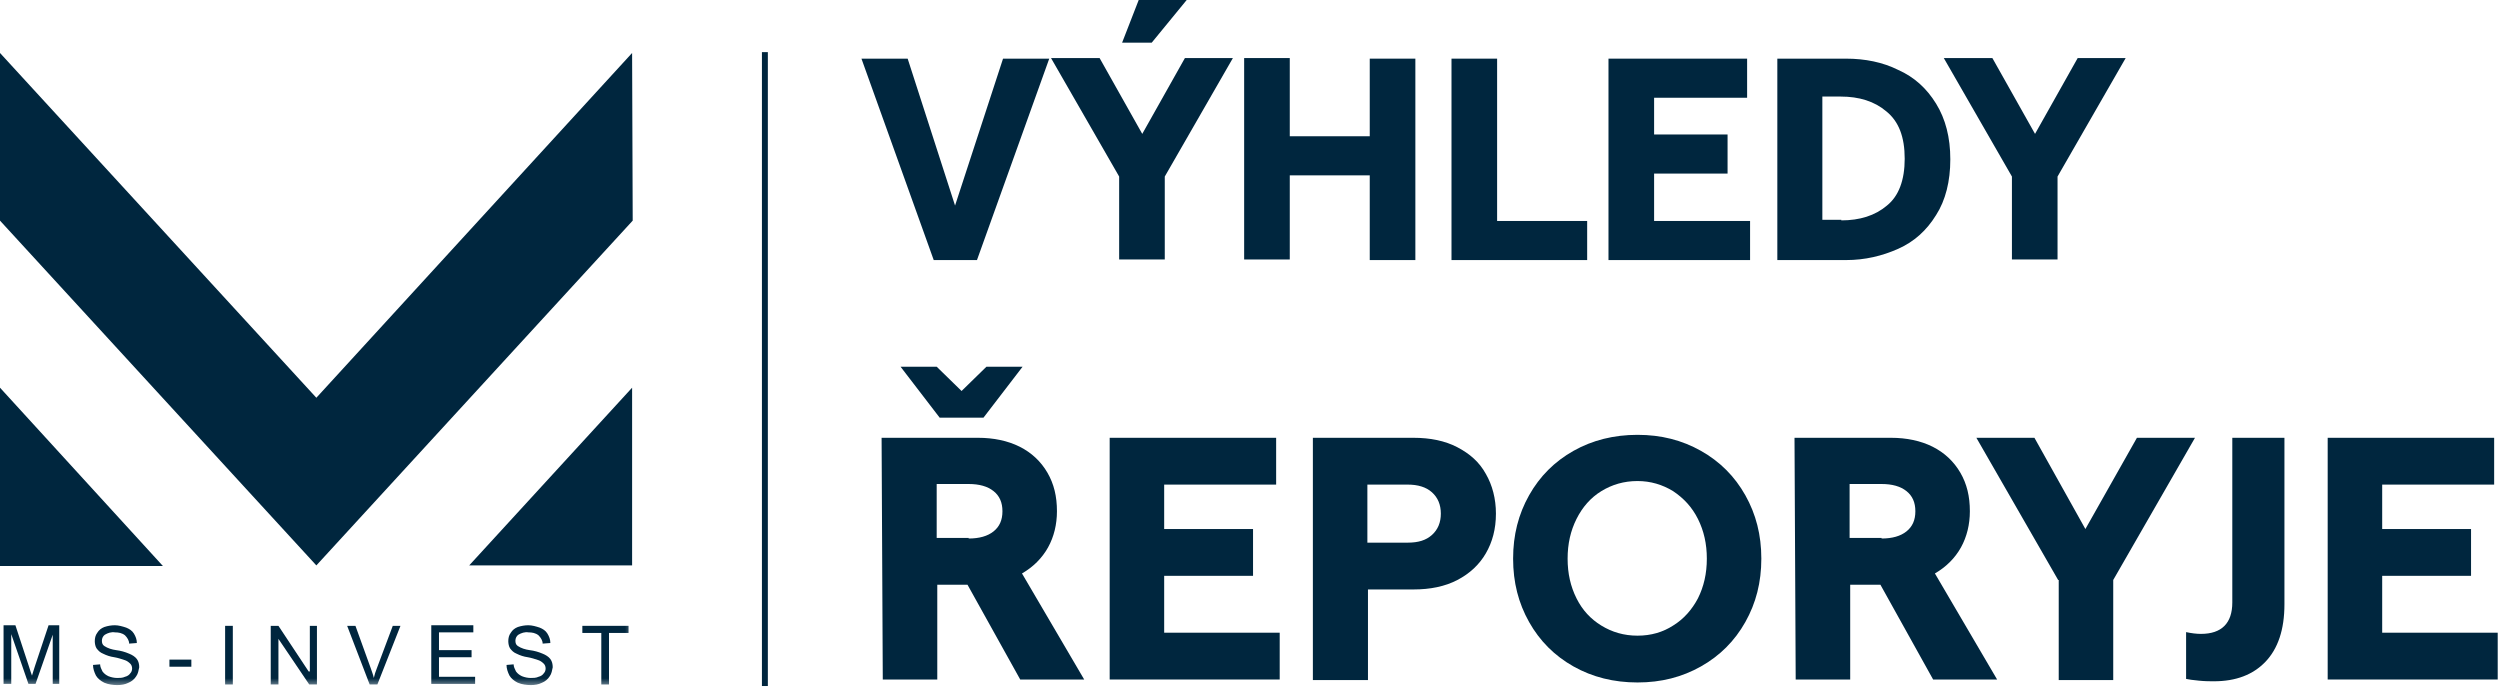
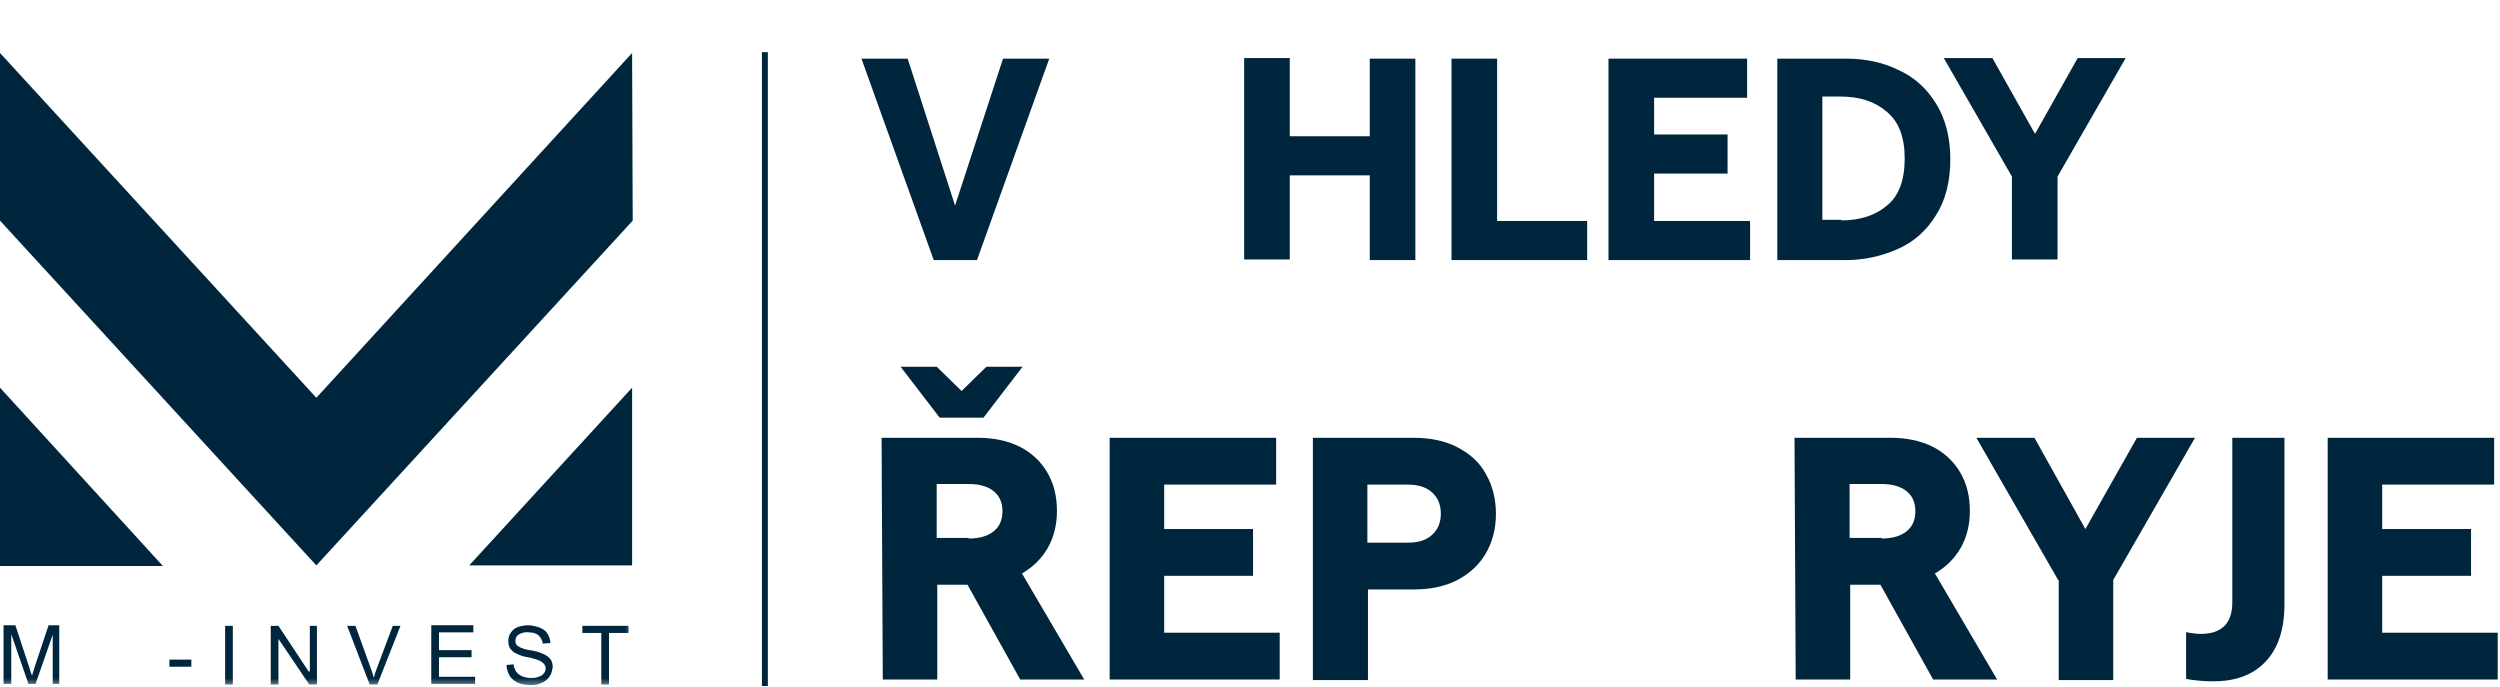
<svg xmlns="http://www.w3.org/2000/svg" width="422" height="116" viewBox="0 0 422 116" fill="none">
  <path d="M106.7 8.942L53.4 67.142L0 8.942V37.242L53.4 95.442L106.8 37.242L106.7 8.942Z" fill="#00263E" />
  <path d="M0 93.842V95.542H27.5L0 65.442V93.842Z" fill="#00263E" />
  <path d="M79.2 95.442H106.7V65.442L79.2 95.442Z" fill="#00263E" />
  <mask id="mask0_16_41" style="mask-type:luminance" maskUnits="userSpaceOnUse" x="0" y="8" width="107" height="108">
    <path d="M106.7 8.942H0V115.642H106.7V8.942Z" fill="white" />
  </mask>
  <g mask="url(#mask0_16_41)">
    <path d="M5.9 112.442C5.7 113.142 5.5 113.642 5.4 114.042C5.3 113.742 5.1 113.242 4.9 112.542L2.6 105.542H0.6V115.442H1.9V107.042L4.8 115.442H6L8.9 107.142V115.442H10V105.542H8.2L5.9 112.442Z" fill="#00263E" />
-     <path d="M21.8 110.342C21.1 110.042 20.4 109.842 19.6 109.742C18.9 109.642 18.2 109.442 17.6 109.042C17.3 108.842 17.2 108.542 17.2 108.142C17.2 107.742 17.4 107.342 17.7 107.142C18.2 106.842 18.8 106.642 19.4 106.742C20 106.742 20.6 106.842 21.1 107.242C21.5 107.642 21.8 108.142 21.8 108.642L23.1 108.542C23.1 107.942 22.9 107.442 22.6 106.942C22.3 106.442 21.8 106.142 21.3 105.942C20.7 105.742 20 105.542 19.4 105.542C18.8 105.542 18.2 105.642 17.6 105.842C17.1 106.042 16.7 106.342 16.4 106.842C16.1 107.242 16 107.742 16 108.242C16 108.642 16.1 109.142 16.3 109.442C16.6 109.842 16.9 110.142 17.4 110.342C18 110.642 18.6 110.842 19.3 110.942C19.9 111.042 20.5 111.242 21.1 111.442C21.4 111.542 21.7 111.742 22 112.042C22.2 112.242 22.3 112.542 22.3 112.842C22.3 113.142 22.2 113.442 22 113.642C21.8 113.942 21.5 114.142 21.1 114.242C20.7 114.442 20.2 114.442 19.8 114.442C19.3 114.442 18.8 114.342 18.3 114.142C17.9 113.942 17.6 113.742 17.3 113.342C17.1 112.942 16.9 112.542 16.9 112.142L15.7 112.242C15.7 112.842 15.9 113.442 16.2 114.042C16.5 114.542 17 114.942 17.6 115.242C18.3 115.542 19.1 115.642 19.8 115.642C20.5 115.642 21.1 115.542 21.7 115.242C22.2 115.042 22.7 114.642 23 114.142C23.3 113.742 23.4 113.142 23.5 112.642C23.5 112.142 23.4 111.642 23.1 111.242C22.8 110.842 22.3 110.542 21.8 110.342Z" fill="#00263E" />
    <path d="M32.3 111.342H28.6V112.542H32.3V111.342Z" fill="#00263E" />
    <path d="M39.3 105.642H38V115.542H39.3V105.642Z" fill="#00263E" />
    <path d="M52.1 113.342L47 105.642H45.7V115.542H47V107.842L52.2 115.542H53.5V105.642H52.3V113.342H52.1Z" fill="#00263E" />
    <path d="M63.6 112.842C63.4 113.342 63.2 113.942 63.1 114.442C63 113.942 62.8 113.442 62.6 112.842L60 105.642H58.6L62.4 115.542H63.7L67.6 105.642H66.3L63.6 112.842Z" fill="#00263E" />
    <path d="M74.1 110.942H79.6V109.742H74.1V106.742H79.9V105.542H72.8V115.442H80.2V114.242H74.1V110.942Z" fill="#00263E" />
    <path d="M91.6 110.342C90.9 110.042 90.2 109.842 89.4 109.742C88.7 109.642 88 109.442 87.4 109.042C87.1 108.842 87 108.542 87 108.142C87 107.742 87.2 107.342 87.5 107.142C88 106.842 88.6 106.642 89.2 106.742C89.8 106.742 90.4 106.842 90.9 107.242C91.3 107.642 91.6 108.142 91.6 108.642L92.9 108.542C92.9 107.942 92.7 107.442 92.4 106.942C92.1 106.442 91.6 106.142 91.1 105.942C90.5 105.742 89.8 105.542 89.2 105.542C88.6 105.542 88 105.642 87.4 105.842C86.9 106.042 86.5 106.342 86.2 106.842C85.9 107.242 85.8 107.742 85.8 108.242C85.8 108.642 85.9 109.142 86.1 109.442C86.4 109.842 86.7 110.142 87.2 110.342C87.8 110.642 88.4 110.842 89.1 110.942C89.7 111.042 90.3 111.242 90.9 111.442C91.2 111.542 91.5 111.742 91.8 112.042C92 112.242 92.1 112.542 92.1 112.842C92.1 113.142 92 113.442 91.8 113.642C91.6 113.942 91.3 114.142 90.9 114.242C90.5 114.442 90 114.442 89.6 114.442C89.1 114.442 88.6 114.342 88.1 114.142C87.7 113.942 87.4 113.742 87.1 113.342C86.9 112.942 86.7 112.542 86.7 112.142L85.5 112.242C85.5 112.842 85.7 113.442 86 114.042C86.3 114.542 86.8 114.942 87.4 115.242C88.1 115.542 88.9 115.642 89.6 115.642C90.3 115.642 90.9 115.542 91.5 115.242C92 115.042 92.5 114.642 92.8 114.142C93.1 113.742 93.2 113.142 93.3 112.642C93.3 112.142 93.2 111.642 92.9 111.242C92.6 110.842 92.1 110.542 91.6 110.342Z" fill="#00263E" />
    <path d="M98.3 106.842H101.5V115.542H102.8V106.842H106.1V105.642H98.3V106.842Z" fill="#00263E" />
  </g>
  <path d="M129.113 8.8V115.8" stroke="#00263E" />
  <path d="M145.413 9.9H153.213L161.213 34.7L169.313 9.9H177.113L164.913 43.9H157.613L145.413 9.9Z" fill="#00263E" />
-   <path d="M188.913 29.8L177.413 9.8H185.613L192.813 22.6L200.013 9.8H208.113L196.613 29.8V43.8H188.913V29.8ZM192.213 0H200.313L194.413 7.2H189.413L192.213 0Z" fill="#00263E" />
  <path d="M238.913 9.9V43.9H231.213V29.6H217.713V43.8H210.013V9.8H217.713V23H231.213V9.9H238.913Z" fill="#00263E" />
  <path d="M245.013 9.9H252.713V37.3H267.913V43.9H245.013V9.9Z" fill="#00263E" />
  <path d="M271.513 9.9H294.913V16.5H279.213V22.7H291.613V29.3H279.213V37.3H295.413V43.9H271.513V9.9Z" fill="#00263E" />
  <path d="M300.013 9.9H311.613C314.813 9.9 317.813 10.5 320.413 11.8C323.113 13 325.213 14.9 326.813 17.5C328.413 20.1 329.213 23.2 329.213 26.9C329.213 30.6 328.413 33.8 326.813 36.3C325.213 38.9 323.113 40.8 320.413 42C317.713 43.2 314.813 43.9 311.613 43.9H300.013V9.9ZM310.813 37.2C313.913 37.2 316.513 36.4 318.513 34.7C320.513 33.1 321.513 30.4 321.513 26.8C321.513 23.1 320.513 20.5 318.413 18.8C316.413 17.1 313.813 16.3 310.713 16.3H307.613V37.1H310.813V37.2Z" fill="#00263E" />
  <path d="M339.613 29.8L328.113 9.8H336.313L343.513 22.6L350.713 9.8H358.813L347.313 29.8V43.8H339.613V29.8Z" fill="#00263E" />
  <path d="M148.813 73.9H165.113C167.713 73.9 170.113 74.4 172.113 75.4C174.113 76.4 175.713 77.9 176.813 79.8C177.913 81.7 178.413 83.8 178.413 86.3C178.413 88.5 177.913 90.6 176.913 92.4C175.913 94.2 174.413 95.7 172.513 96.8L183.013 114.7H172.213L163.313 98.7H158.213V114.7H149.013L148.813 73.9ZM152.013 61.9H158.113L162.313 66L166.513 61.9H172.613L166.013 70.5H158.613L152.013 61.9ZM163.513 90.9C165.313 90.9 166.713 90.5 167.713 89.7C168.713 88.9 169.213 87.8 169.213 86.3C169.213 84.8 168.713 83.7 167.713 82.9C166.713 82.1 165.313 81.7 163.513 81.7H158.113V90.8H163.513V90.9Z" fill="#00263E" />
  <path d="M187.313 73.9H215.413V81.8H196.513V89.3H211.513V97.2H196.513V106.8H216.013V114.7H187.313V73.9Z" fill="#00263E" />
  <path d="M221.613 73.9H238.613C241.413 73.9 243.913 74.4 246.013 75.5C248.113 76.6 249.713 78 250.813 80C251.913 81.9 252.513 84.2 252.513 86.7C252.513 89.3 251.913 91.5 250.813 93.4C249.713 95.3 248.113 96.8 246.013 97.9C243.913 99 241.413 99.5 238.613 99.5H230.913V114.8H221.613V73.9ZM237.613 91.6C239.413 91.6 240.713 91.2 241.713 90.3C242.713 89.4 243.213 88.2 243.213 86.7C243.213 85.2 242.713 84 241.713 83.1C240.713 82.2 239.313 81.8 237.613 81.8H230.813V91.6H237.613Z" fill="#00263E" />
-   <path d="M265.613 112.5C262.413 110.7 259.913 108.2 258.113 105C256.313 101.8 255.413 98.3 255.413 94.3C255.413 90.3 256.313 86.8 258.113 83.6C259.913 80.4 262.413 77.9 265.613 76.1C268.813 74.3 272.413 73.4 276.413 73.4C280.413 73.4 283.913 74.3 287.113 76.1C290.313 77.9 292.813 80.4 294.613 83.6C296.413 86.8 297.313 90.3 297.313 94.3C297.313 98.3 296.413 101.8 294.613 105C292.813 108.2 290.313 110.7 287.113 112.5C283.913 114.3 280.413 115.2 276.413 115.2C272.413 115.2 268.813 114.3 265.613 112.5ZM266.113 101C267.113 103 268.513 104.5 270.313 105.6C272.113 106.7 274.113 107.3 276.413 107.3C278.713 107.3 280.713 106.7 282.413 105.6C284.213 104.5 285.613 102.9 286.613 101C287.613 99 288.113 96.8 288.113 94.3C288.113 91.8 287.613 89.6 286.613 87.6C285.613 85.6 284.213 84.1 282.413 82.9C280.613 81.8 278.613 81.2 276.413 81.2C274.113 81.2 272.113 81.8 270.313 82.9C268.513 84 267.113 85.6 266.113 87.6C265.113 89.6 264.613 91.8 264.613 94.3C264.613 96.8 265.113 99 266.113 101Z" fill="#00263E" />
  <path d="M302.913 73.9H319.213C321.813 73.9 324.213 74.4 326.213 75.4C328.213 76.4 329.813 77.9 330.913 79.8C332.013 81.7 332.513 83.8 332.513 86.3C332.513 88.5 332.013 90.6 331.013 92.4C330.013 94.2 328.513 95.7 326.613 96.8L337.113 114.7H326.313L317.413 98.7H312.313V114.7H303.113L302.913 73.9ZM317.613 90.9C319.413 90.9 320.813 90.5 321.813 89.7C322.813 88.9 323.313 87.8 323.313 86.3C323.313 84.8 322.813 83.7 321.813 82.9C320.813 82.1 319.413 81.7 317.613 81.7H312.213V90.8H317.613V90.9Z" fill="#00263E" />
  <path d="M347.413 97.9L333.613 73.9H343.413L352.013 89.3L360.713 73.9H370.513L356.713 97.9V114.8H347.513V97.9H347.413Z" fill="#00263E" />
  <path d="M371.513 107C375.013 107 376.813 105.2 376.813 101.7V73.9H385.613V102C385.613 106.3 384.513 109.5 382.413 111.7C380.313 113.9 377.413 115 373.713 115C373.113 115 372.213 115 371.213 114.9C370.213 114.8 369.413 114.7 369.013 114.6V106.7C369.913 106.9 370.813 107 371.513 107Z" fill="#00263E" />
  <path d="M392.913 73.9H421.013V81.8H402.113V89.3H417.113V97.2H402.113V106.8H421.613V114.7H392.913V73.9Z" fill="#00263E" />
</svg>